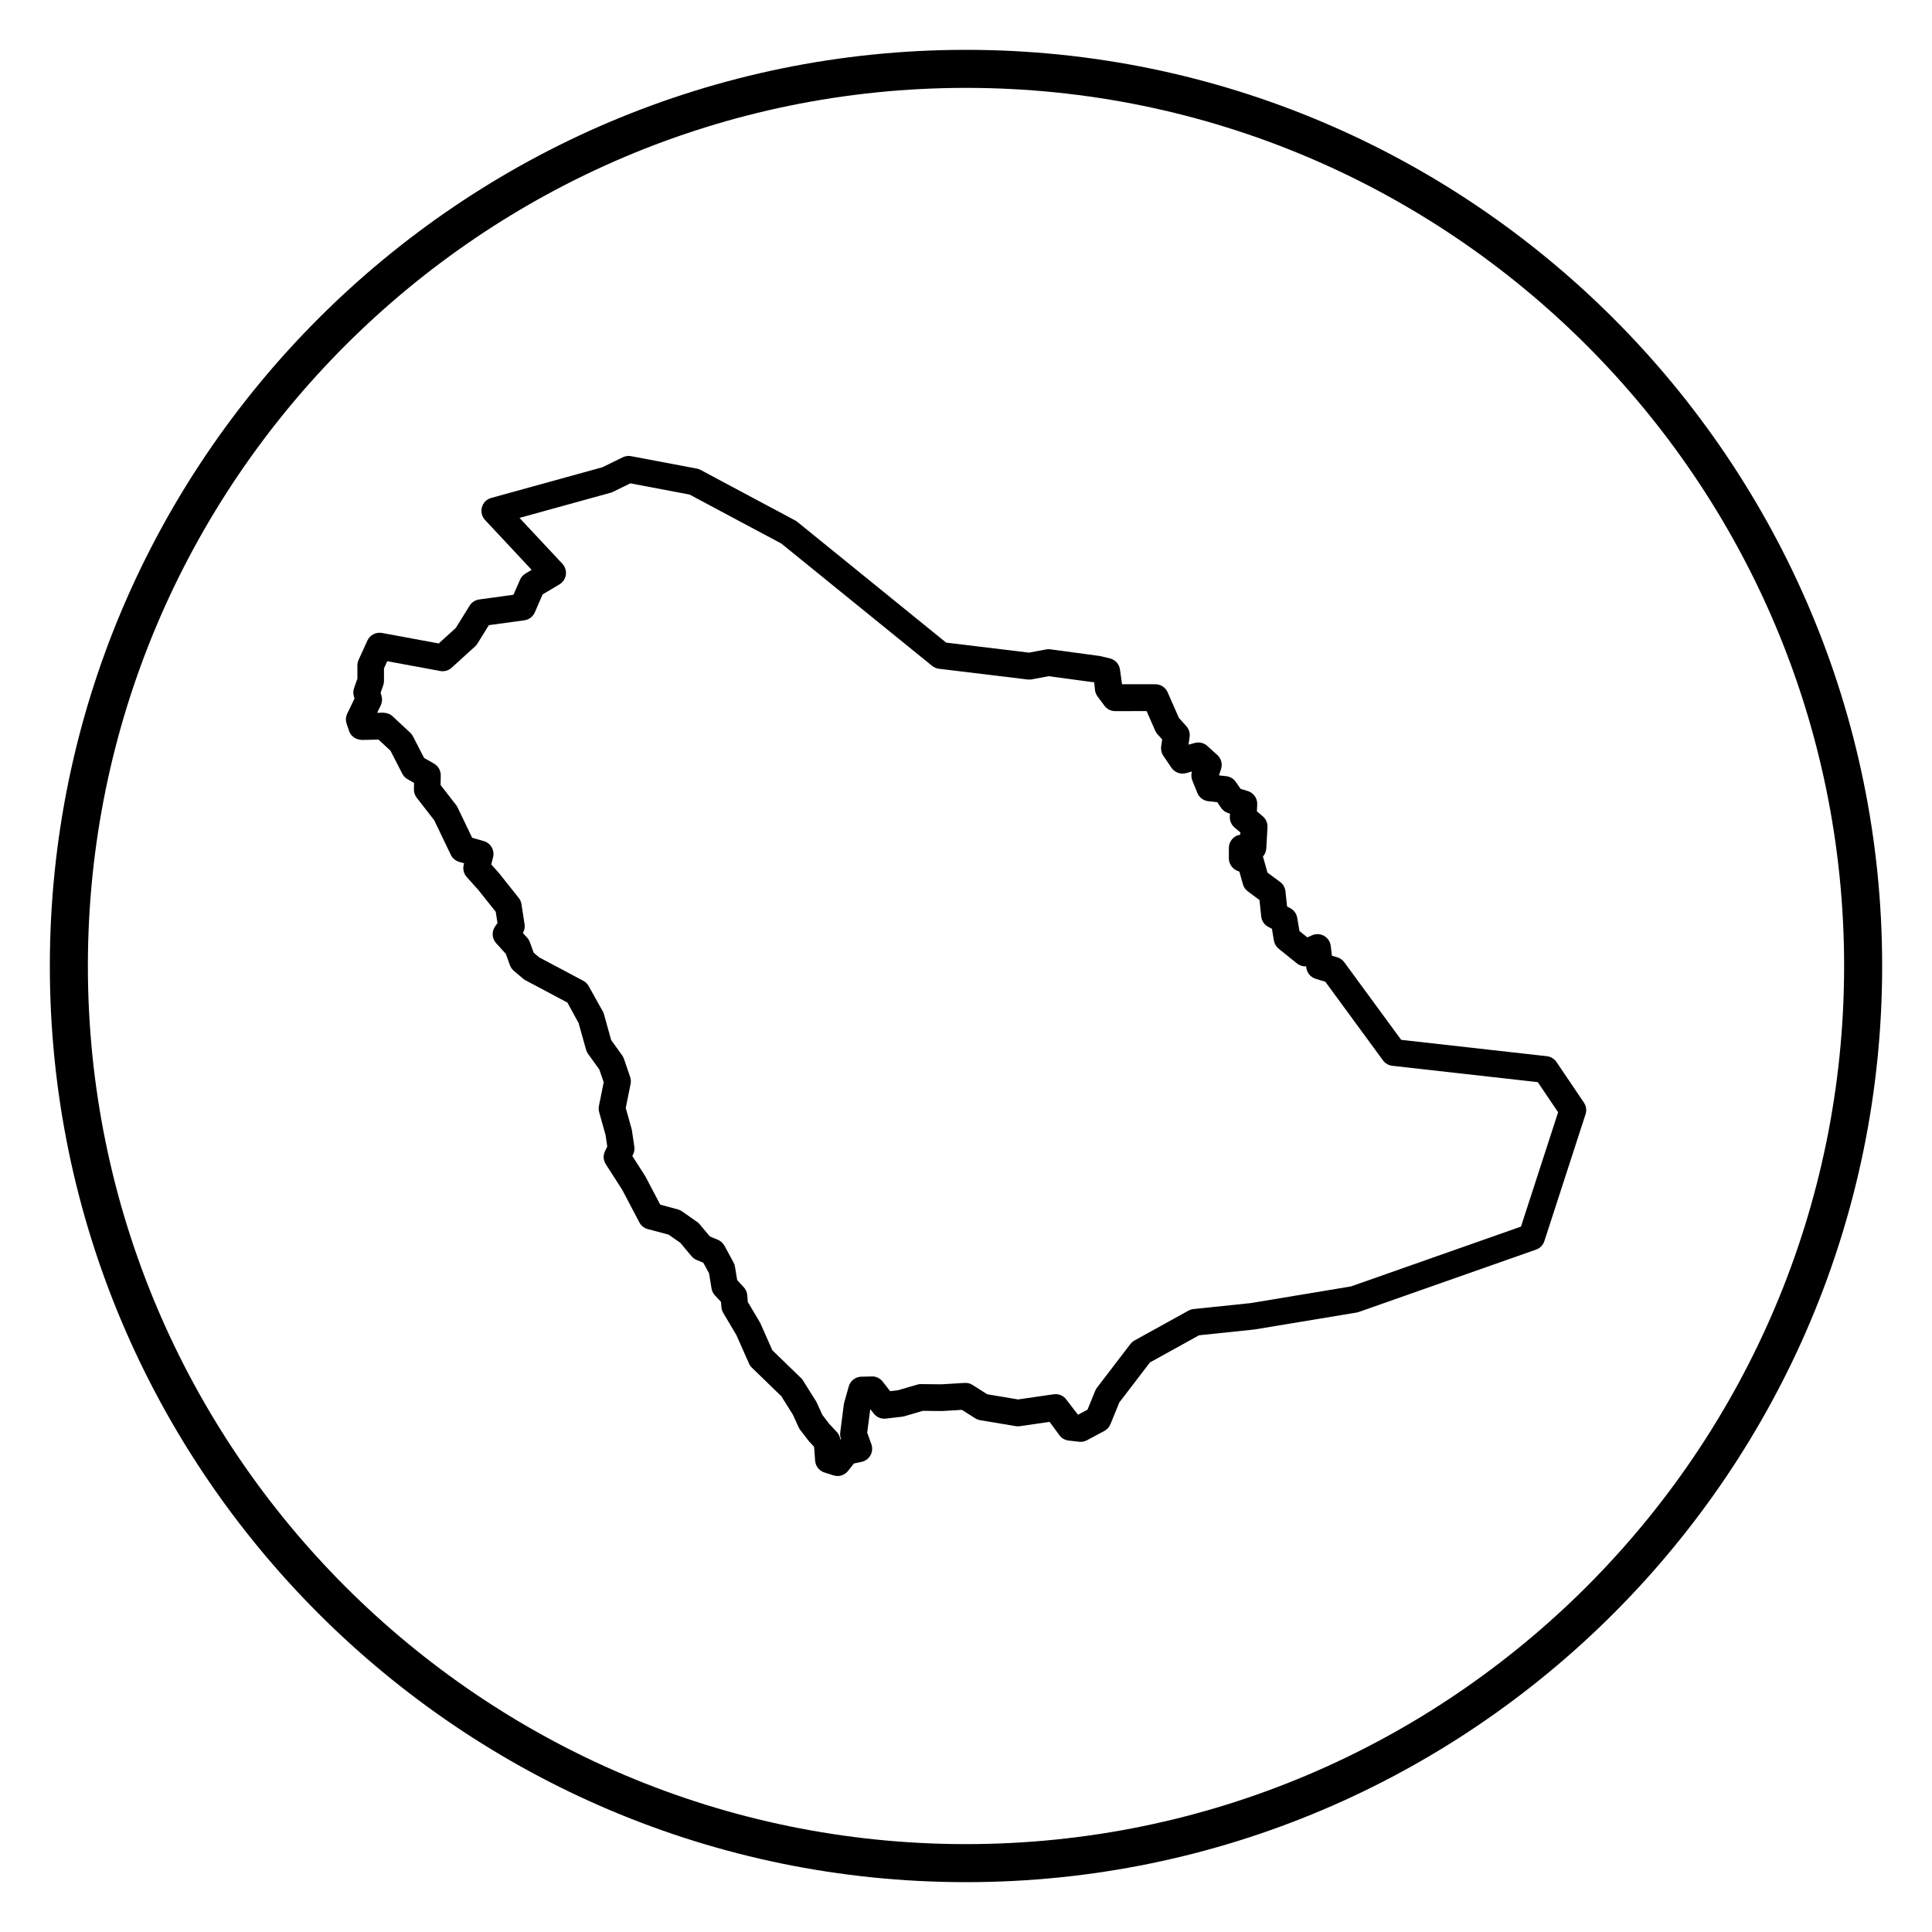
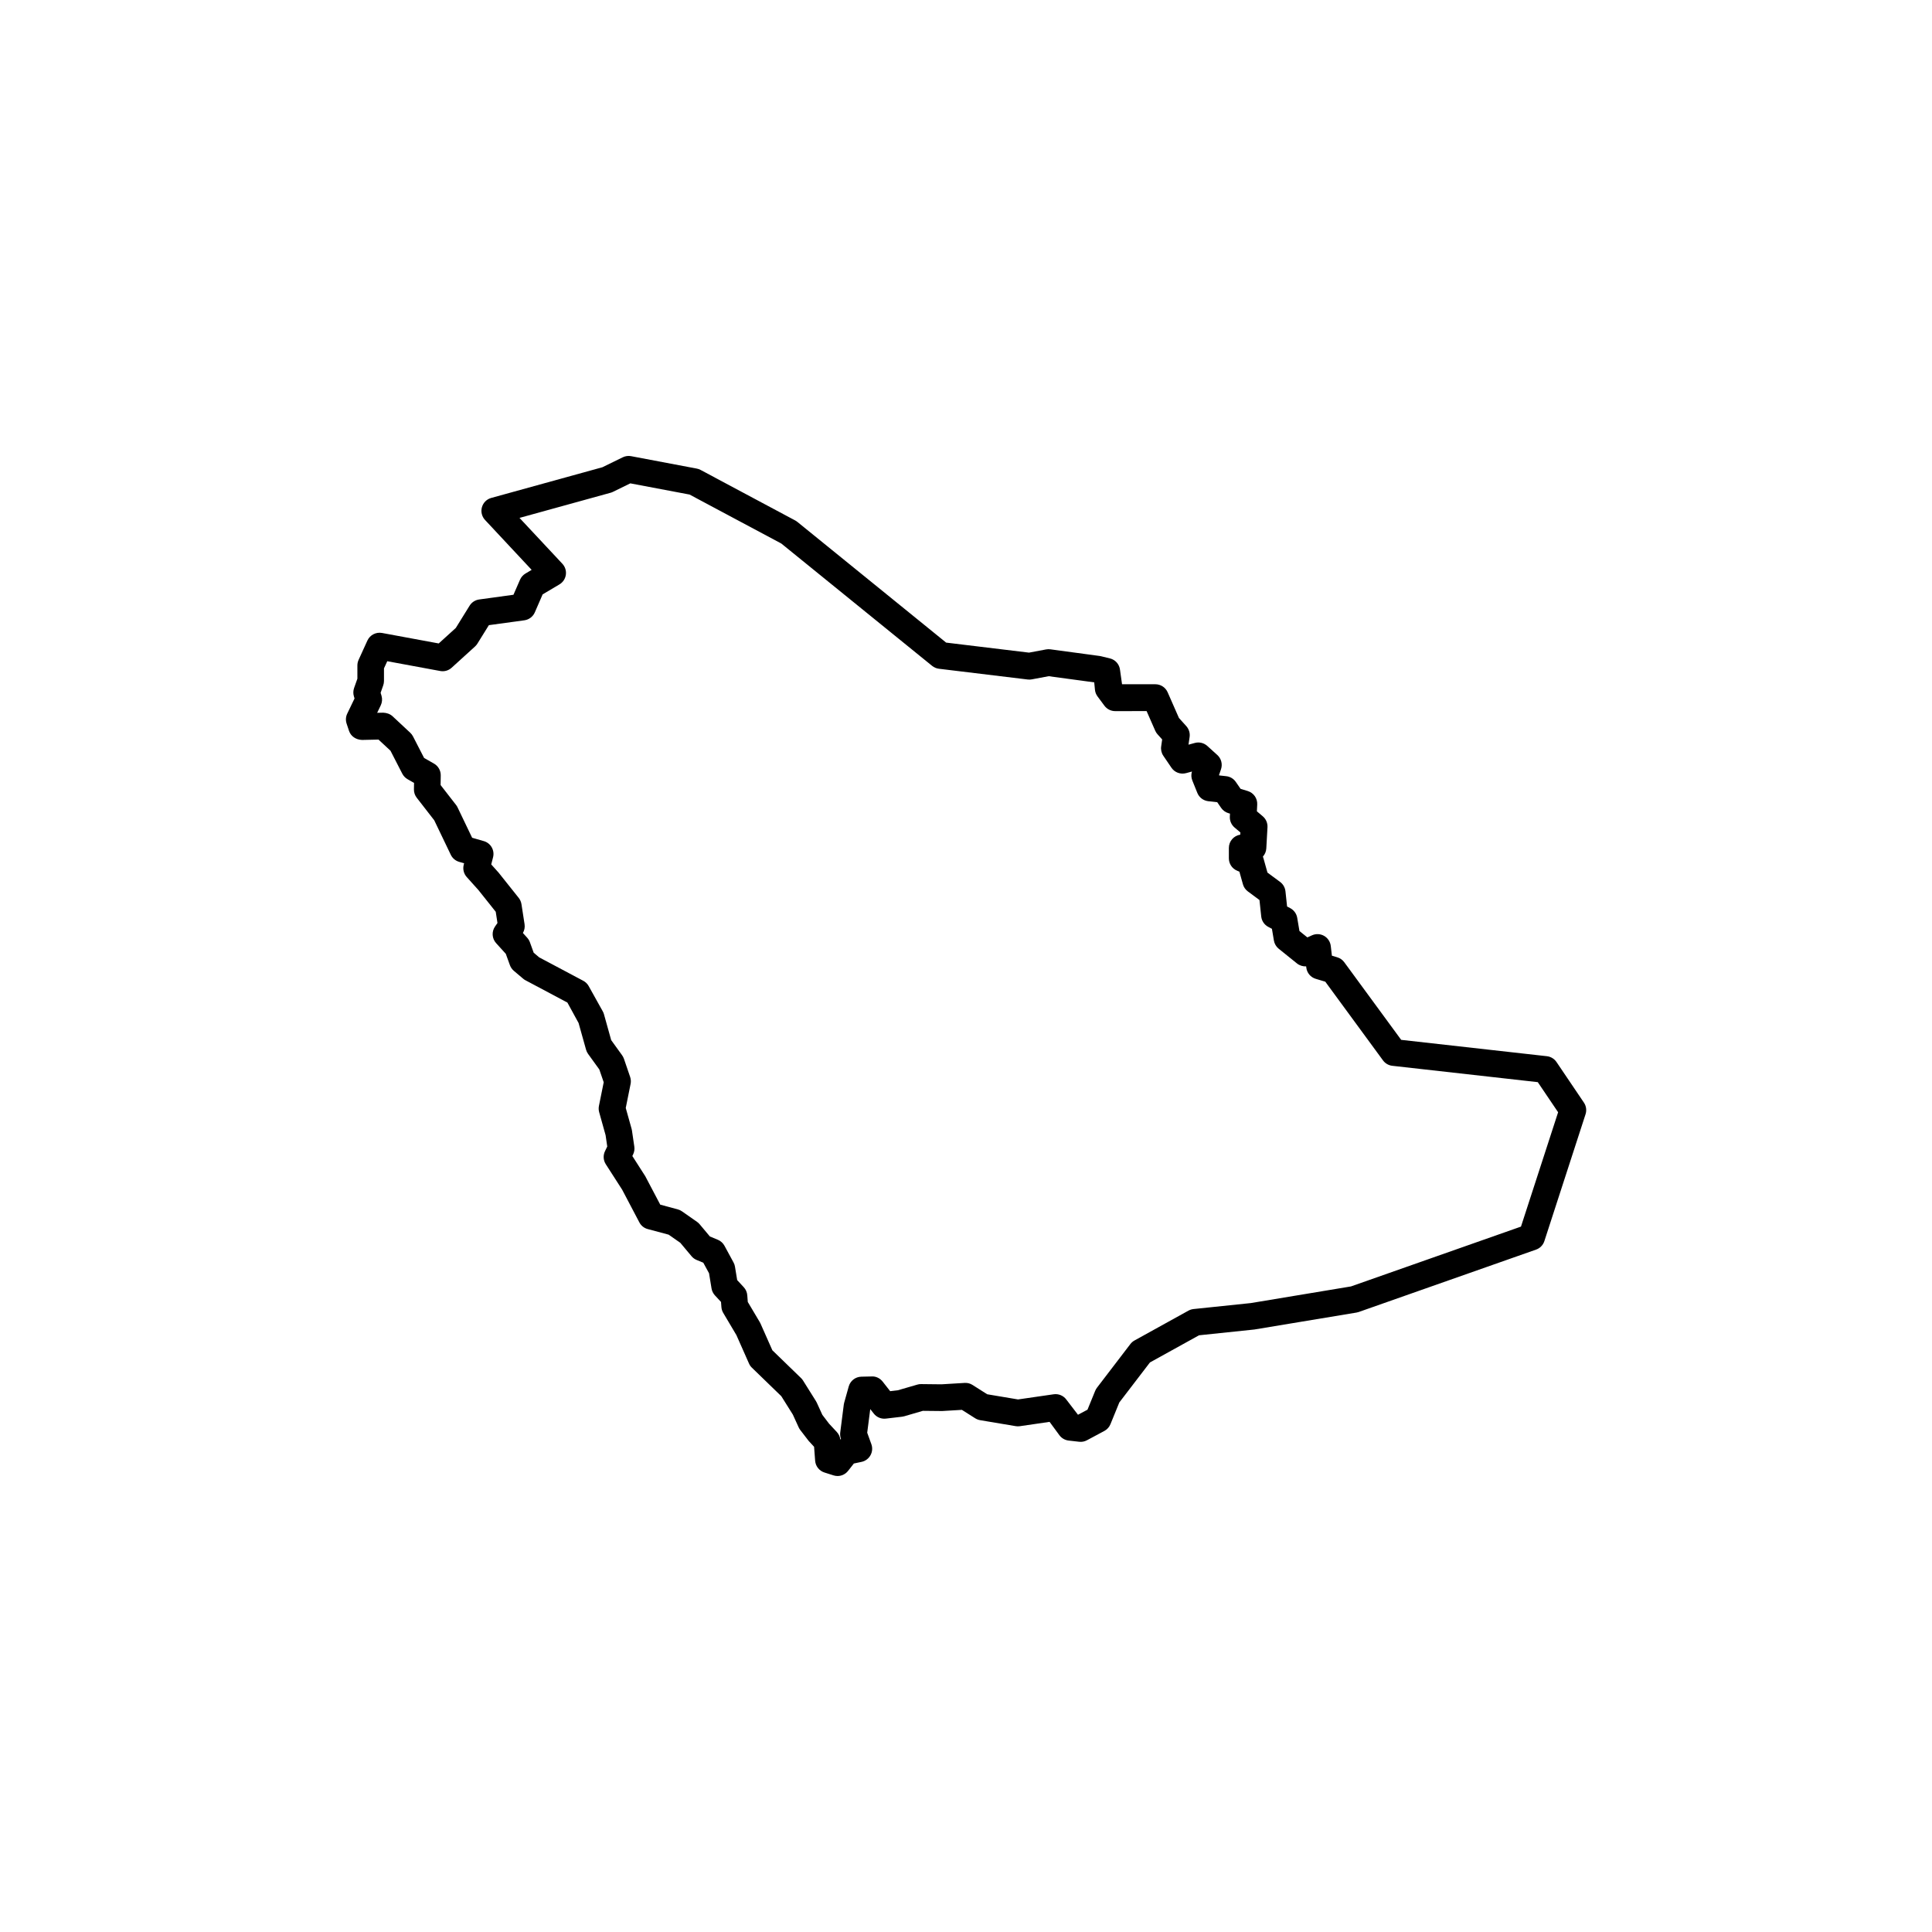
<svg xmlns="http://www.w3.org/2000/svg" fill="#000000" width="800px" height="800px" version="1.1" viewBox="144 144 512 512">
  <g>
-     <path d="m400 157.21c-133.88 0-242.79 108.91-242.79 242.79 0 133.88 108.91 242.79 242.79 242.79 133.87 0 242.79-108.91 242.79-242.79 0-133.88-108.91-242.79-242.79-242.79zm0 475.5c-128.32 0-232.71-104.39-232.71-232.71 0-128.32 104.39-232.71 232.71-232.71 128.32 0 232.71 104.39 232.71 232.71-0.004 128.31-104.4 232.71-232.71 232.71z" />
    <path d="m556.49 425.45c-0.578-0.863-1.516-1.426-2.543-1.543l-38.621-4.336-15.086-20.574c-0.457-0.625-1.102-1.082-1.848-1.301l-1.426-0.43-0.297-2.57c-0.133-1.125-0.789-2.121-1.773-2.68s-2.176-0.613-3.211-0.145l-1.219 0.551-2.098-1.688-0.594-3.512c-0.188-1.094-0.871-2.035-1.848-2.551l-0.836-0.438-0.43-4.027c-0.105-0.988-0.621-1.891-1.414-2.481l-3.356-2.481-1.059-3.793c-0.039-0.152-0.098-0.301-0.152-0.441 0.523-0.586 0.863-1.34 0.906-2.18l0.312-5.598c0.059-1.109-0.398-2.188-1.25-2.906l-1.559-1.32 0.09-1.805c0.082-1.621-0.953-3.094-2.504-3.566l-1.914-0.59-1.258-1.828c-0.578-0.848-1.508-1.402-2.527-1.516l-1.879-0.207-0.039-0.102 0.523-1.531c0.457-1.34 0.074-2.828-0.977-3.777l-2.656-2.402c-0.902-0.812-2.152-1.113-3.316-0.789l-1.668 0.453 0.297-2.023c0.152-1.047-0.172-2.102-0.875-2.887l-1.953-2.168-2.996-6.812c-0.562-1.289-1.84-2.121-3.246-2.121h-8.836l-0.527-3.754c-0.152-1.5-1.223-2.746-2.691-3.098l-2.336-0.57c-0.121-0.031-0.242-0.051-0.363-0.07l-13.09-1.77c-0.367-0.051-0.75-0.039-1.129 0.031l-4.519 0.848-21.961-2.656-39.418-31.98c-0.176-0.145-0.363-0.266-0.562-0.379l-25.102-13.406c-0.316-0.168-0.66-0.289-1.012-0.352l-17.387-3.289c-0.75-0.145-1.527-0.039-2.215 0.297l-5.394 2.637-29.457 8.133c-1.199 0.328-2.137 1.258-2.473 2.457-0.336 1.195-0.023 2.481 0.828 3.387l12.348 13.219-1.637 0.973c-0.641 0.383-1.148 0.953-1.445 1.637l-1.738 3.988-9.09 1.25c-1.047 0.145-1.98 0.746-2.535 1.648l-3.656 5.898-4.527 4.109-15.027-2.781c-1.602-0.293-3.199 0.539-3.875 2.016l-2.336 5.125c-0.207 0.465-0.316 0.969-0.316 1.477v3.5l-0.871 2.465c-0.25 0.711-0.273 1.48-0.055 2.203l0.172 0.578-1.93 4.004c-0.402 0.832-0.465 1.785-0.172 2.66l0.629 1.895c0.492 1.477 1.84 2.359 3.445 2.43l4.379-0.098 3.176 2.957 3.129 6.086c0.316 0.609 0.801 1.117 1.395 1.457l1.719 0.984-0.031 1.699c-0.016 0.812 0.25 1.598 0.75 2.238l4.629 5.961 4.387 9.145c0.438 0.91 1.246 1.598 2.215 1.875l1.316 0.379-0.102 0.398c-0.293 1.145 0.004 2.363 0.789 3.238l3.094 3.445 4.602 5.773 0.457 2.977-0.641 0.922c-0.941 1.355-0.828 3.184 0.281 4.41l2.57 2.832 1.09 3.012c0.211 0.586 0.574 1.098 1.047 1.5l2.469 2.086c0.191 0.168 0.402 0.309 0.625 0.422l11.09 5.894 2.969 5.426 1.977 7.059c0.109 0.402 0.293 0.781 0.539 1.125l2.977 4.121 1.164 3.394-1.266 6.266c-0.109 0.551-0.09 1.117 0.059 1.656l1.707 6.106 0.438 2.996-0.594 1.23c-0.539 1.109-0.465 2.418 0.203 3.461l4.344 6.758 4.555 8.66c0.457 0.875 1.266 1.523 2.223 1.773l5.531 1.48 3.094 2.156 2.984 3.562c0.367 0.438 0.836 0.781 1.367 0.996l1.742 0.719 1.523 2.797 0.66 4.019c0.109 0.684 0.43 1.324 0.898 1.84l1.617 1.742 0.102 1.352c0.039 0.551 0.207 1.078 0.484 1.551l3.496 5.891 3.332 7.523c0.18 0.418 0.449 0.797 0.777 1.113l7.785 7.543 3.059 4.875 1.547 3.391c0.109 0.238 0.246 0.469 0.402 0.676l2.242 2.91 1.438 1.559 0.281 3.703c0.109 1.445 1.09 2.676 2.469 3.113l2.402 0.762c0.352 0.109 0.711 0.168 1.066 0.168 1.066 0 2.102-0.484 2.785-1.355l1.543-1.961 2.031-0.43c1.004-0.211 1.867-0.852 2.367-1.75 0.5-0.898 0.586-1.965 0.238-2.934l-1.102-3.047 0.805-6.258 0.938 1.195c0.762 0.973 1.984 1.473 3.203 1.328l4.297-0.504c0.195-0.02 0.383-0.059 0.574-0.117l4.934-1.438 5.094 0.051 5.246-0.312 3.523 2.231c0.398 0.25 0.848 0.422 1.316 0.504l9.422 1.582c0.363 0.059 0.734 0.066 1.094 0.012l7.883-1.148 2.594 3.531c0.586 0.797 1.477 1.309 2.457 1.426l2.781 0.316c0.719 0.086 1.441-0.055 2.074-0.398l4.613-2.469c0.727-0.387 1.301-1.023 1.613-1.789l2.348-5.758 8.117-10.605 13.008-7.195 14.672-1.535 27.059-4.488c0.203-0.035 0.402-0.086 0.594-0.152l47-16.535c1.043-0.367 1.855-1.199 2.195-2.254l10.914-33.621c0.336-1.039 0.176-2.176-0.434-3.078zm-9.414 43.613-45.055 15.855-26.539 4.41-15.176 1.582c-0.473 0.051-0.934 0.195-1.352 0.422l-14.293 7.906c-0.43 0.238-0.801 0.559-1.098 0.945l-8.852 11.574c-0.191 0.246-0.348 0.523-0.469 0.816l-2.047 5.012-2.516 1.34-3.082-4.016c-0.77-1.059-2.082-1.598-3.367-1.41l-9.441 1.367-8.168-1.371-3.883-2.465c-0.629-0.398-1.34-0.594-2.109-0.543l-6.133 0.371-5.375-0.059c-0.352-0.016-0.695 0.039-1.031 0.141l-5.152 1.496-2.031 0.238-2-2.543c-0.691-0.883-1.785-1.422-2.867-1.355l-2.781 0.059c-1.562 0.035-2.918 1.09-3.336 2.59l-1.203 4.297c-0.051 0.168-0.082 0.332-0.105 0.504l-0.945 7.402c-0.07 0.559-0.004 1.129 0.18 1.656l0.031 0.09c-0.059 0.031-0.133 0.059-0.191 0.09-0.098-0.73-0.414-1.414-0.918-1.961l-2.055-2.207-1.785-2.344-1.48-3.246c-0.066-0.141-0.141-0.277-0.227-0.414l-3.41-5.438c-0.152-0.242-0.328-0.465-0.539-0.66l-7.594-7.359-3.141-7.082c-0.055-0.125-0.121-0.258-0.191-0.371l-3.18-5.352-0.133-1.758c-0.059-0.805-0.387-1.562-0.938-2.152l-1.738-1.875-0.586-3.562c-0.059-0.395-0.191-0.77-0.383-1.117l-2.402-4.43c-0.387-0.715-1.012-1.273-1.762-1.586l-2.102-0.871-2.727-3.254c-0.203-0.238-0.434-0.449-0.691-0.629l-3.984-2.781c-0.336-0.238-0.715-0.414-1.113-0.52l-4.637-1.246-3.977-7.547-3.422-5.344 0.207-0.43c0.312-0.641 0.422-1.359 0.316-2.062l-0.629-4.297c-0.02-0.152-0.051-0.297-0.098-0.441l-1.543-5.5 1.285-6.375c0.125-0.613 0.082-1.254-0.121-1.848l-1.641-4.805c-0.117-0.332-0.277-0.645-0.484-0.934l-2.898-4.019-1.914-6.852c-0.07-0.266-0.18-0.527-0.316-0.77l-3.734-6.699c-0.332-0.598-0.832-1.09-1.438-1.406l-11.68-6.207-1.457-1.23-1.004-2.781c-0.156-0.434-0.398-0.832-0.707-1.176l-1.148-1.27c0.406-0.699 0.57-1.523 0.441-2.328l-0.82-5.309c-0.098-0.609-0.348-1.184-0.73-1.668l-5.316-6.672-1.965-2.195 0.484-1.898c0.473-1.859-0.613-3.754-2.457-4.281l-3.09-0.887-3.863-8.051c-0.105-0.227-0.242-0.441-0.398-0.645l-4.098-5.273 0.039-2.543c0.02-1.293-0.664-2.5-1.789-3.141l-2.625-1.5-2.934-5.703c-0.188-0.367-0.438-0.695-0.734-0.973l-4.68-4.363c-0.676-0.629-1.582-0.918-2.492-0.953l-1.594 0.035 0.945-1.965c0.383-0.797 0.457-1.707 0.207-2.559l-0.238-0.785 0.684-1.945c0.137-0.379 0.207-0.781 0.207-1.184v-3.34l0.871-1.898 14.031 2.594c1.094 0.207 2.207-0.117 3.027-0.863l6.195-5.629c0.246-0.223 0.457-0.48 0.629-0.754l3.043-4.902 9.41-1.289c1.223-0.168 2.277-0.969 2.769-2.102l2.07-4.766 4.449-2.641c0.926-0.551 1.551-1.484 1.703-2.551 0.152-1.062-0.188-2.141-0.922-2.922l-11.359-12.156 24.129-6.66c0.211-0.055 0.418-0.137 0.613-0.23l4.629-2.262 15.699 2.969 24.324 12.988 39.953 32.41c0.52 0.422 1.148 0.684 1.809 0.766l23.52 2.848c0.363 0.047 0.719 0.035 1.082-0.035l4.492-0.84 12.055 1.633 0.195 1.953c0.059 0.641 0.297 1.25 0.68 1.77l1.832 2.469c0.672 0.902 1.723 1.43 2.848 1.43l8.328-0.008 2.293 5.215c0.152 0.348 0.359 0.672 0.613 0.945l1.219 1.355-0.262 1.828c-0.133 0.875 0.074 1.773 0.574 2.508l2.152 3.164c0.852 1.254 2.402 1.82 3.871 1.426l1.559-0.422c-0.242 0.777-0.207 1.617 0.098 2.371l1.324 3.289c0.488 1.211 1.602 2.055 2.902 2.203l2.371 0.262 1.043 1.512c0.453 0.66 1.113 1.145 1.883 1.379l0.457 0.141-0.039 0.789c-0.055 1.102 0.406 2.168 1.25 2.887l1.547 1.309-0.035 0.59c-1.715 0.258-3.019 1.734-3.019 3.508v2.766c0 1.422 0.848 2.699 2.152 3.258l0.637 0.273 0.934 3.332c0.211 0.762 0.672 1.43 1.305 1.898l3.082 2.281 0.465 4.359c0.125 1.18 0.828 2.215 1.879 2.766l0.957 0.504 0.523 3.109c0.145 0.855 0.598 1.629 1.273 2.172l4.84 3.898c0.699 0.562 1.613 0.828 2.434 0.777l0.039 0.312c0.16 1.41 1.148 2.586 2.508 2.992l2.523 0.754 15.301 20.867c0.586 0.801 1.48 1.316 2.469 1.426l38.543 4.332 5.391 7.977z" />
  </g>
</svg>